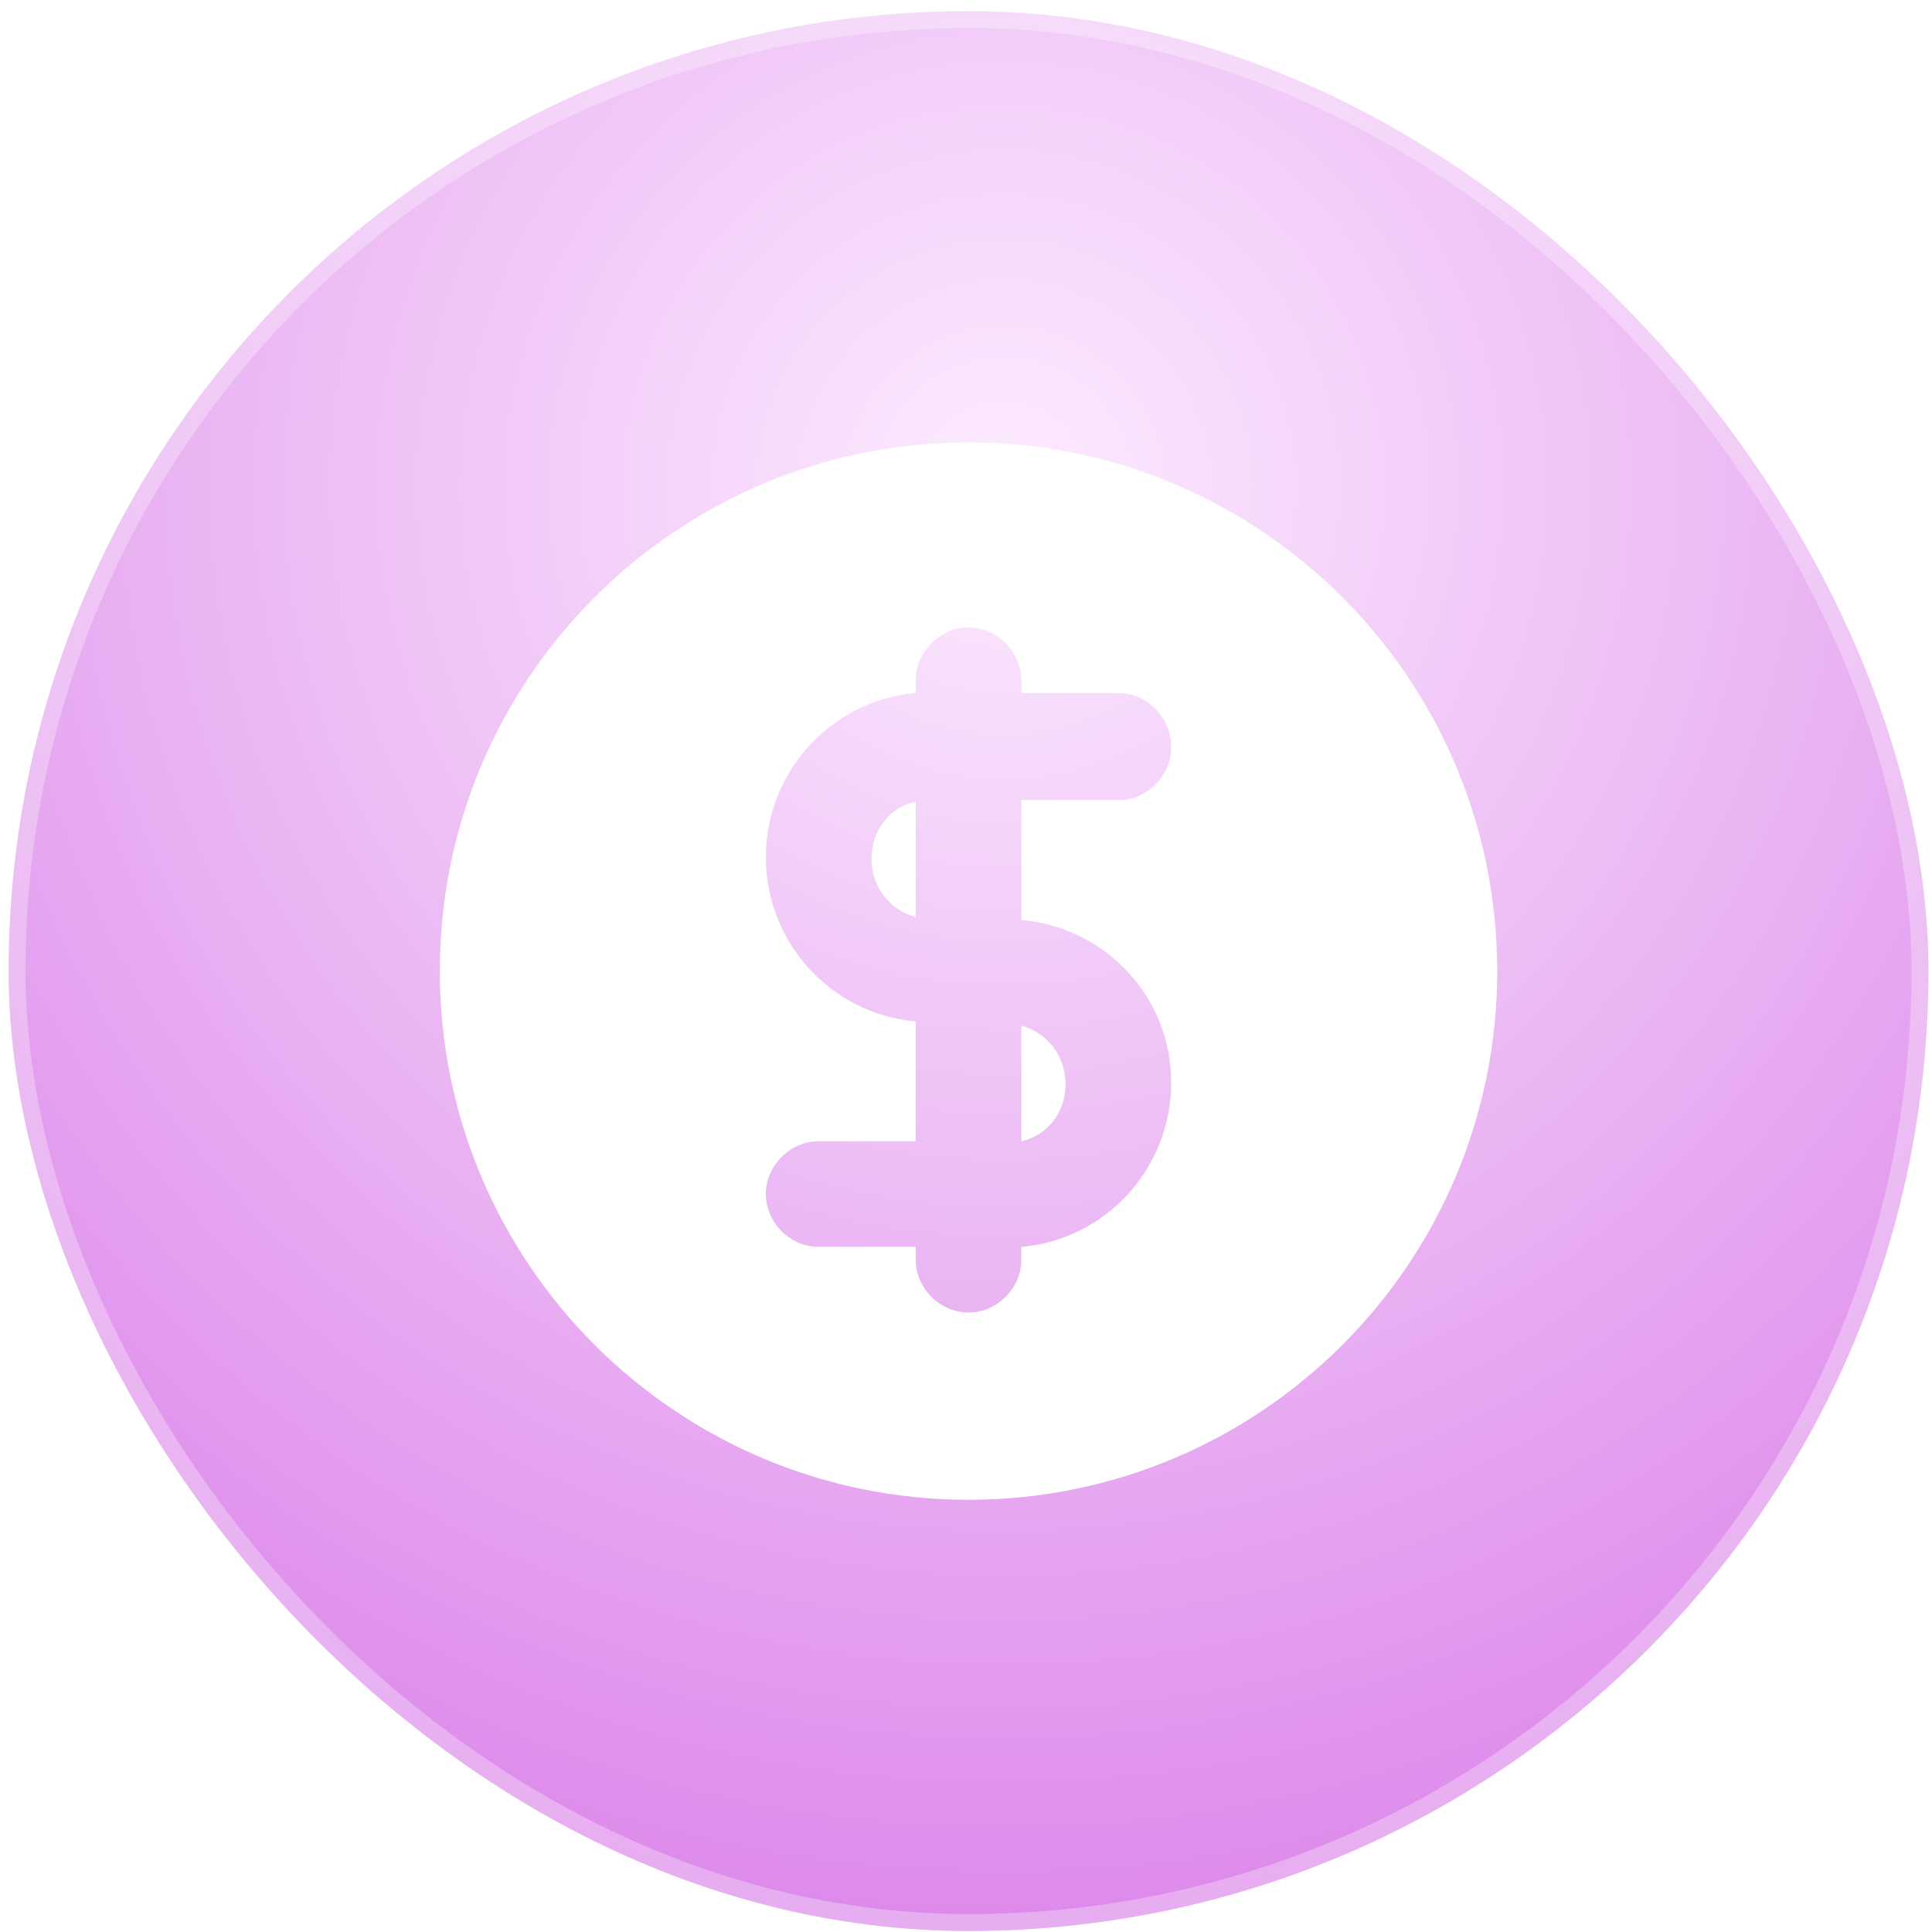
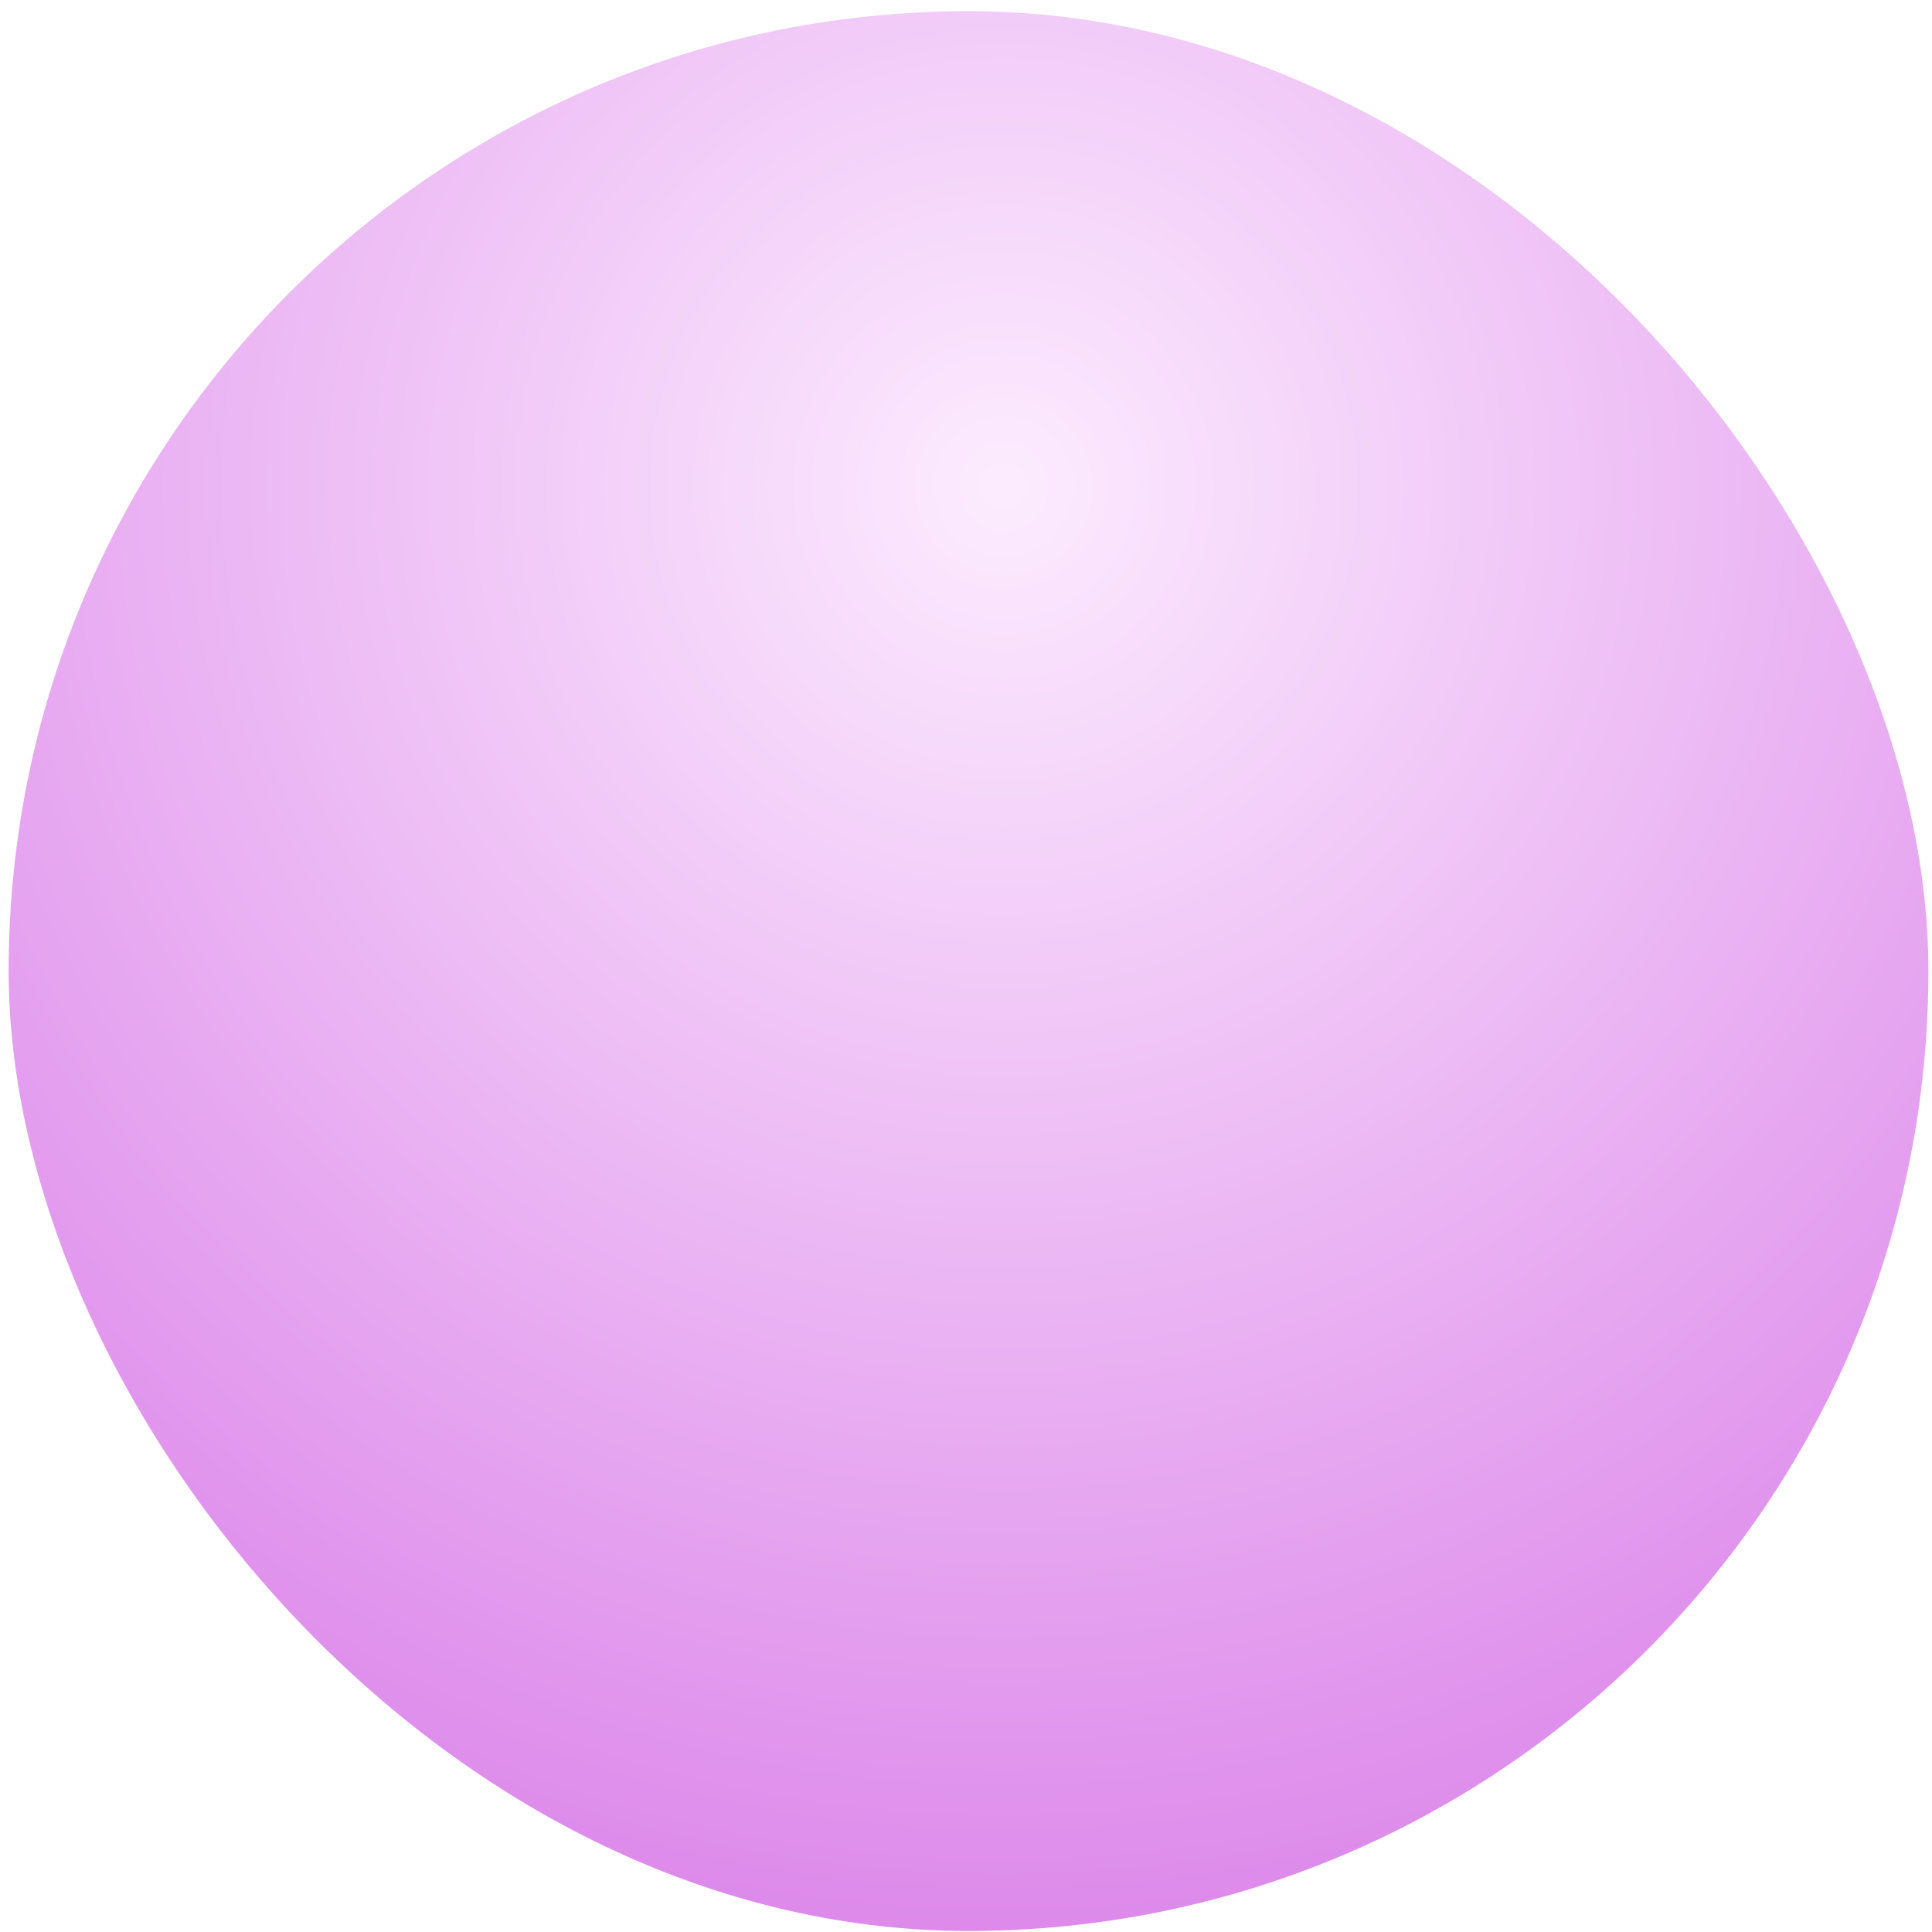
<svg xmlns="http://www.w3.org/2000/svg" width="162" height="162" viewBox="0 0 162 162" fill="none">
  <g filter="url(#filter0_b_102_2205)">
    <rect x="0.724" y="0.938" width="160.975" height="160.975" rx="80.488" fill="url(#paint0_radial_102_2205)" fill-opacity="0.5" />
-     <rect x="1.43" y="1.644" width="159.562" height="159.562" rx="79.781" stroke="white" stroke-opacity="0.3" stroke-width="1.413" />
  </g>
-   <path d="M76.784 67.21V76.904C74.63 76.306 73.073 74.392 73.073 71.998C73.073 69.604 74.63 67.69 76.784 67.21Z" fill="white" />
-   <path d="M85.64 85.999C87.794 86.598 89.349 88.514 89.349 90.908C89.349 93.301 87.794 95.216 85.64 95.695V85.999Z" fill="white" />
-   <path d="M81.211 37.094C56.728 37.094 36.879 56.941 36.879 81.425C36.879 105.91 56.728 125.758 81.211 125.758C105.694 125.758 125.543 105.908 125.543 81.425C125.543 56.943 105.695 37.094 81.211 37.094ZM98.206 90.787C98.206 97.968 92.7 103.952 85.639 104.55V105.628C85.639 108.02 83.605 110.055 81.211 110.055C78.817 110.055 76.784 108.02 76.784 105.628V104.55H68.646C66.252 104.55 64.217 102.515 64.217 100.122C64.217 97.728 66.252 95.695 68.646 95.695H76.784V85.641C69.722 85.042 64.217 79.058 64.217 71.879C64.217 64.7 69.722 58.714 76.784 58.115V57.037C76.784 54.644 78.817 52.611 81.211 52.611C83.605 52.611 85.639 54.644 85.639 57.037V58.115H93.778C96.29 58.115 98.206 60.269 98.206 62.663C98.206 65.056 96.171 67.091 93.778 67.091H85.639V77.144C92.7 77.742 98.206 83.606 98.206 90.787Z" fill="white" />
  <defs>
    <filter id="filter0_b_102_2205" x="-12.699" y="-12.485" width="187.821" height="187.821" filterUnits="userSpaceOnUse" color-interpolation-filters="sRGB">
      <feFlood flood-opacity="0" result="BackgroundImageFix" />
      <feGaussianBlur in="BackgroundImageFix" stdDeviation="6.712" />
      <feComposite in2="SourceAlpha" operator="in" result="effect1_backgroundBlur_102_2205" />
      <feBlend mode="normal" in="SourceGraphic" in2="effect1_backgroundBlur_102_2205" result="shape" />
    </filter>
    <radialGradient id="paint0_radial_102_2205" cx="0" cy="0" r="1" gradientUnits="userSpaceOnUse" gradientTransform="translate(83.914 40.812) rotate(91.279) scale(121.131 121.162)">
      <stop stop-color="#FAD9FF" />
      <stop offset="1" stop-color="#BC15D7" />
    </radialGradient>
  </defs>
</svg>